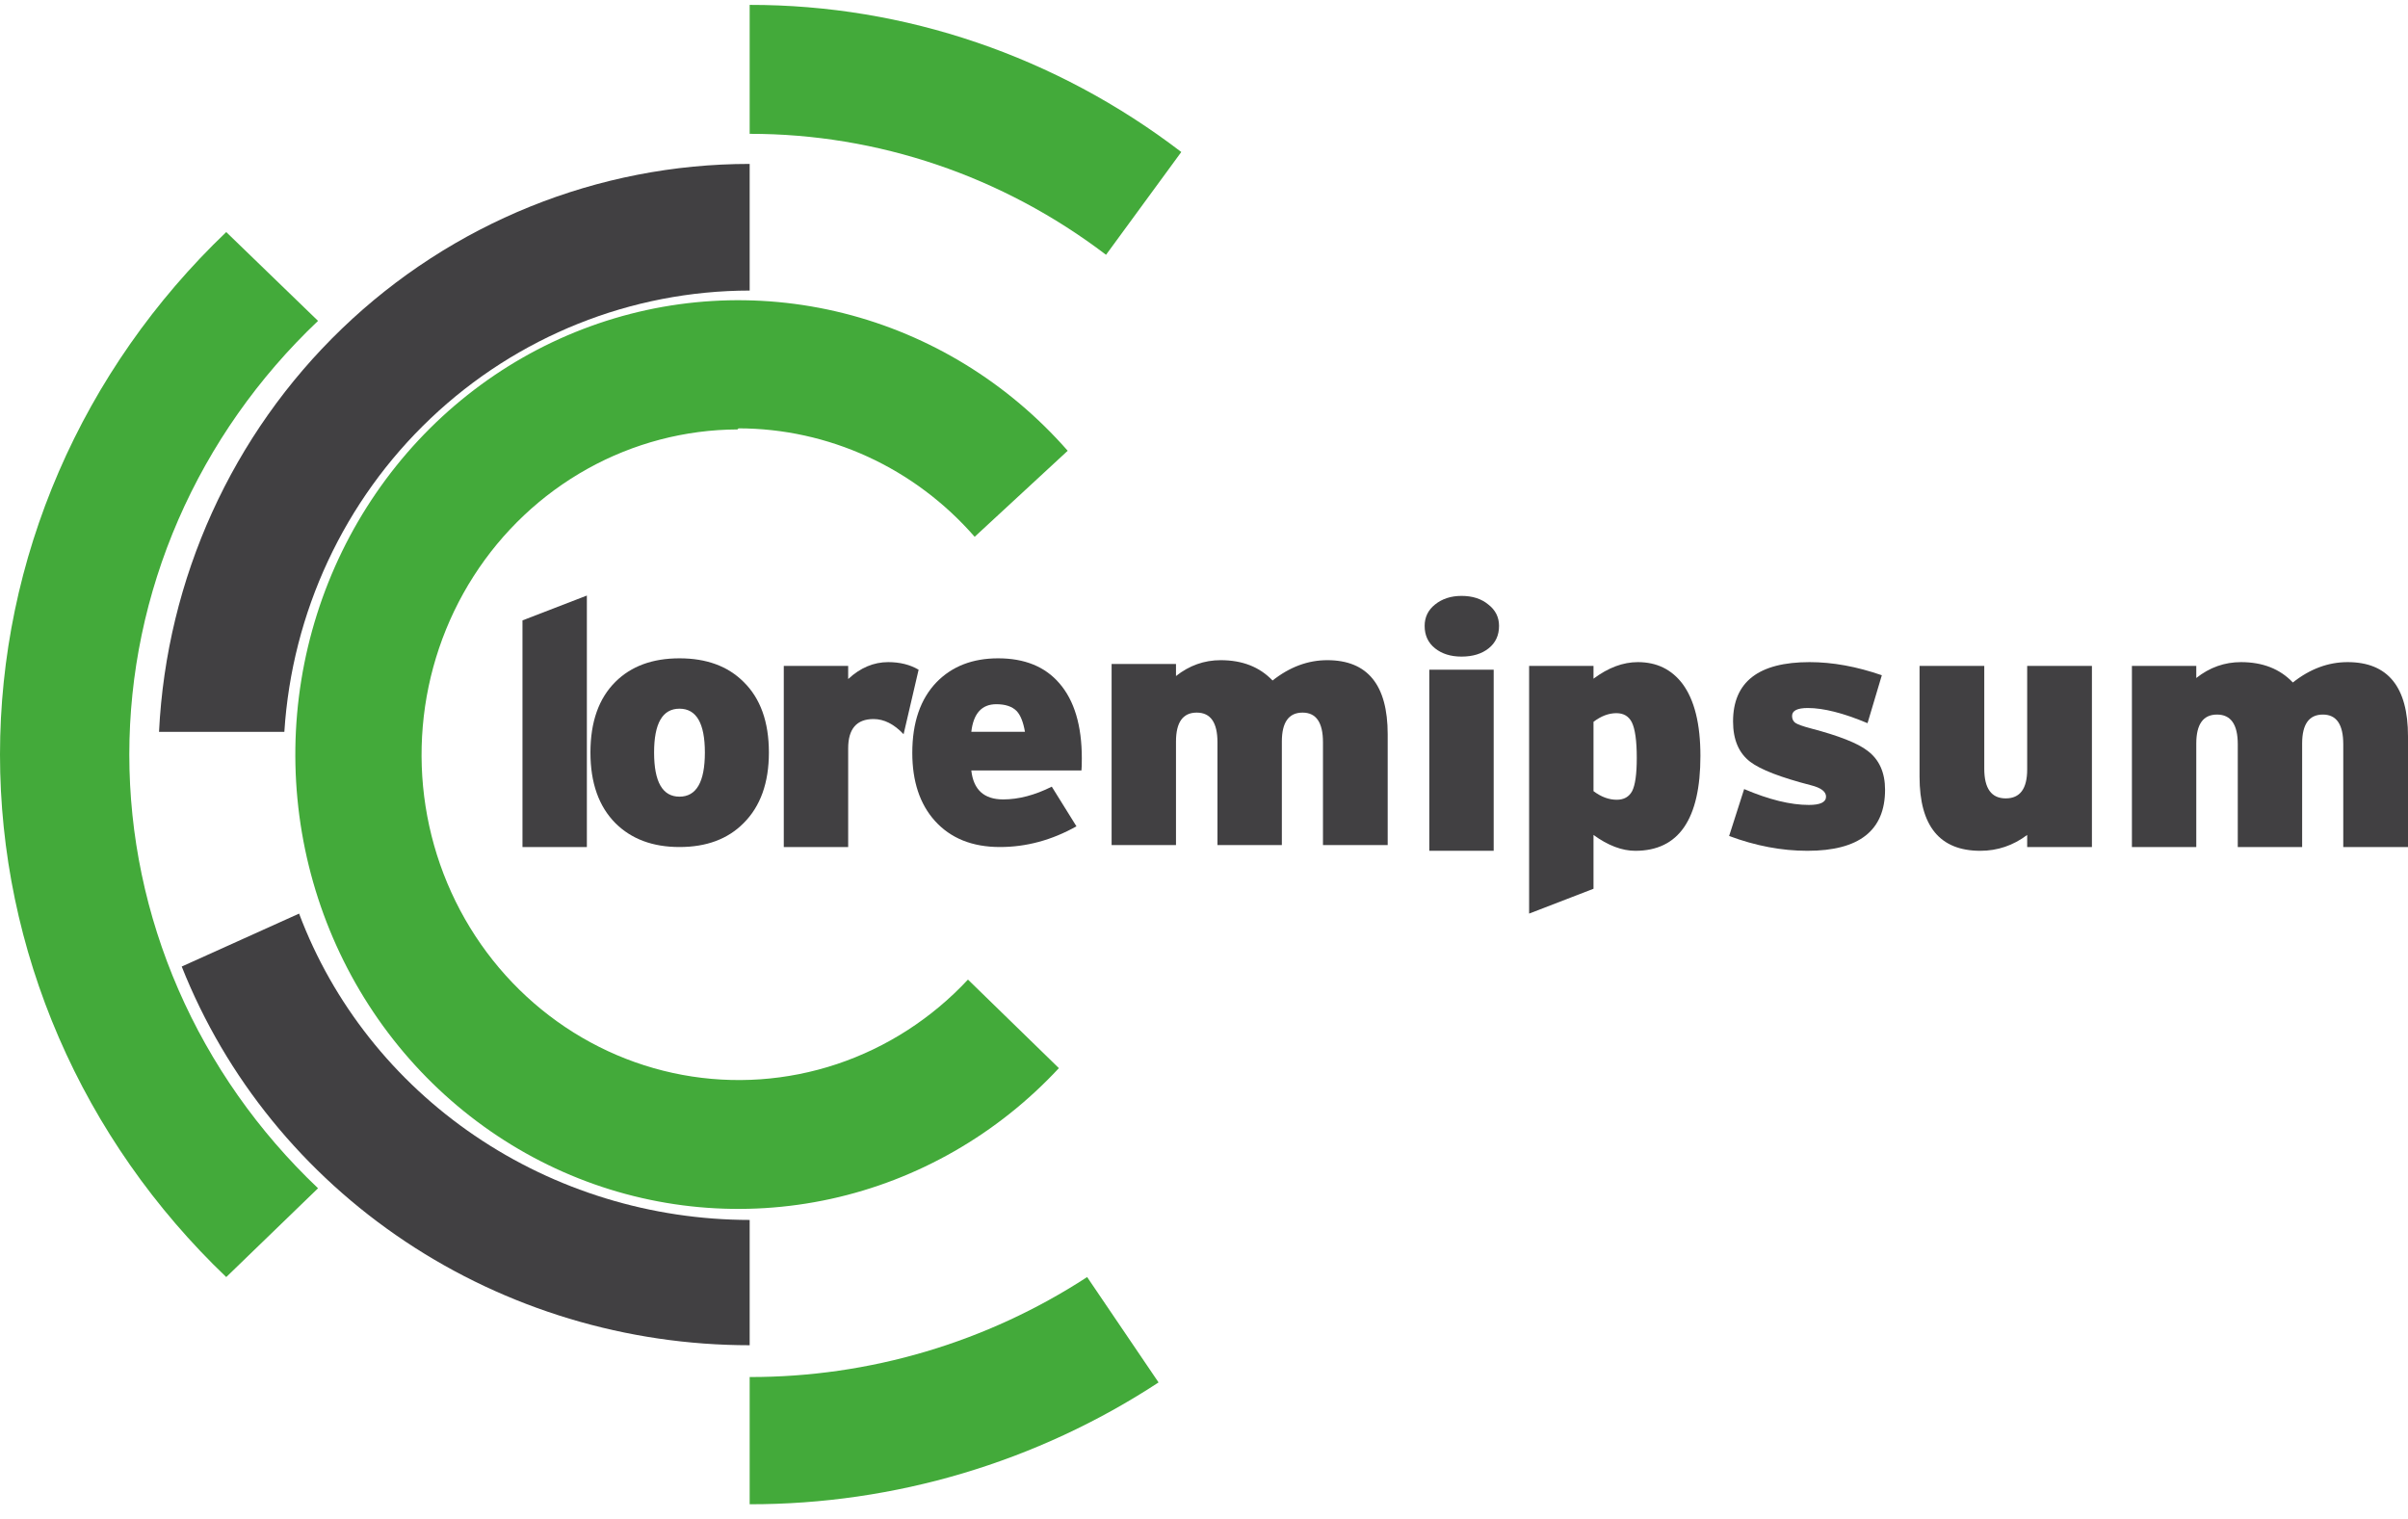
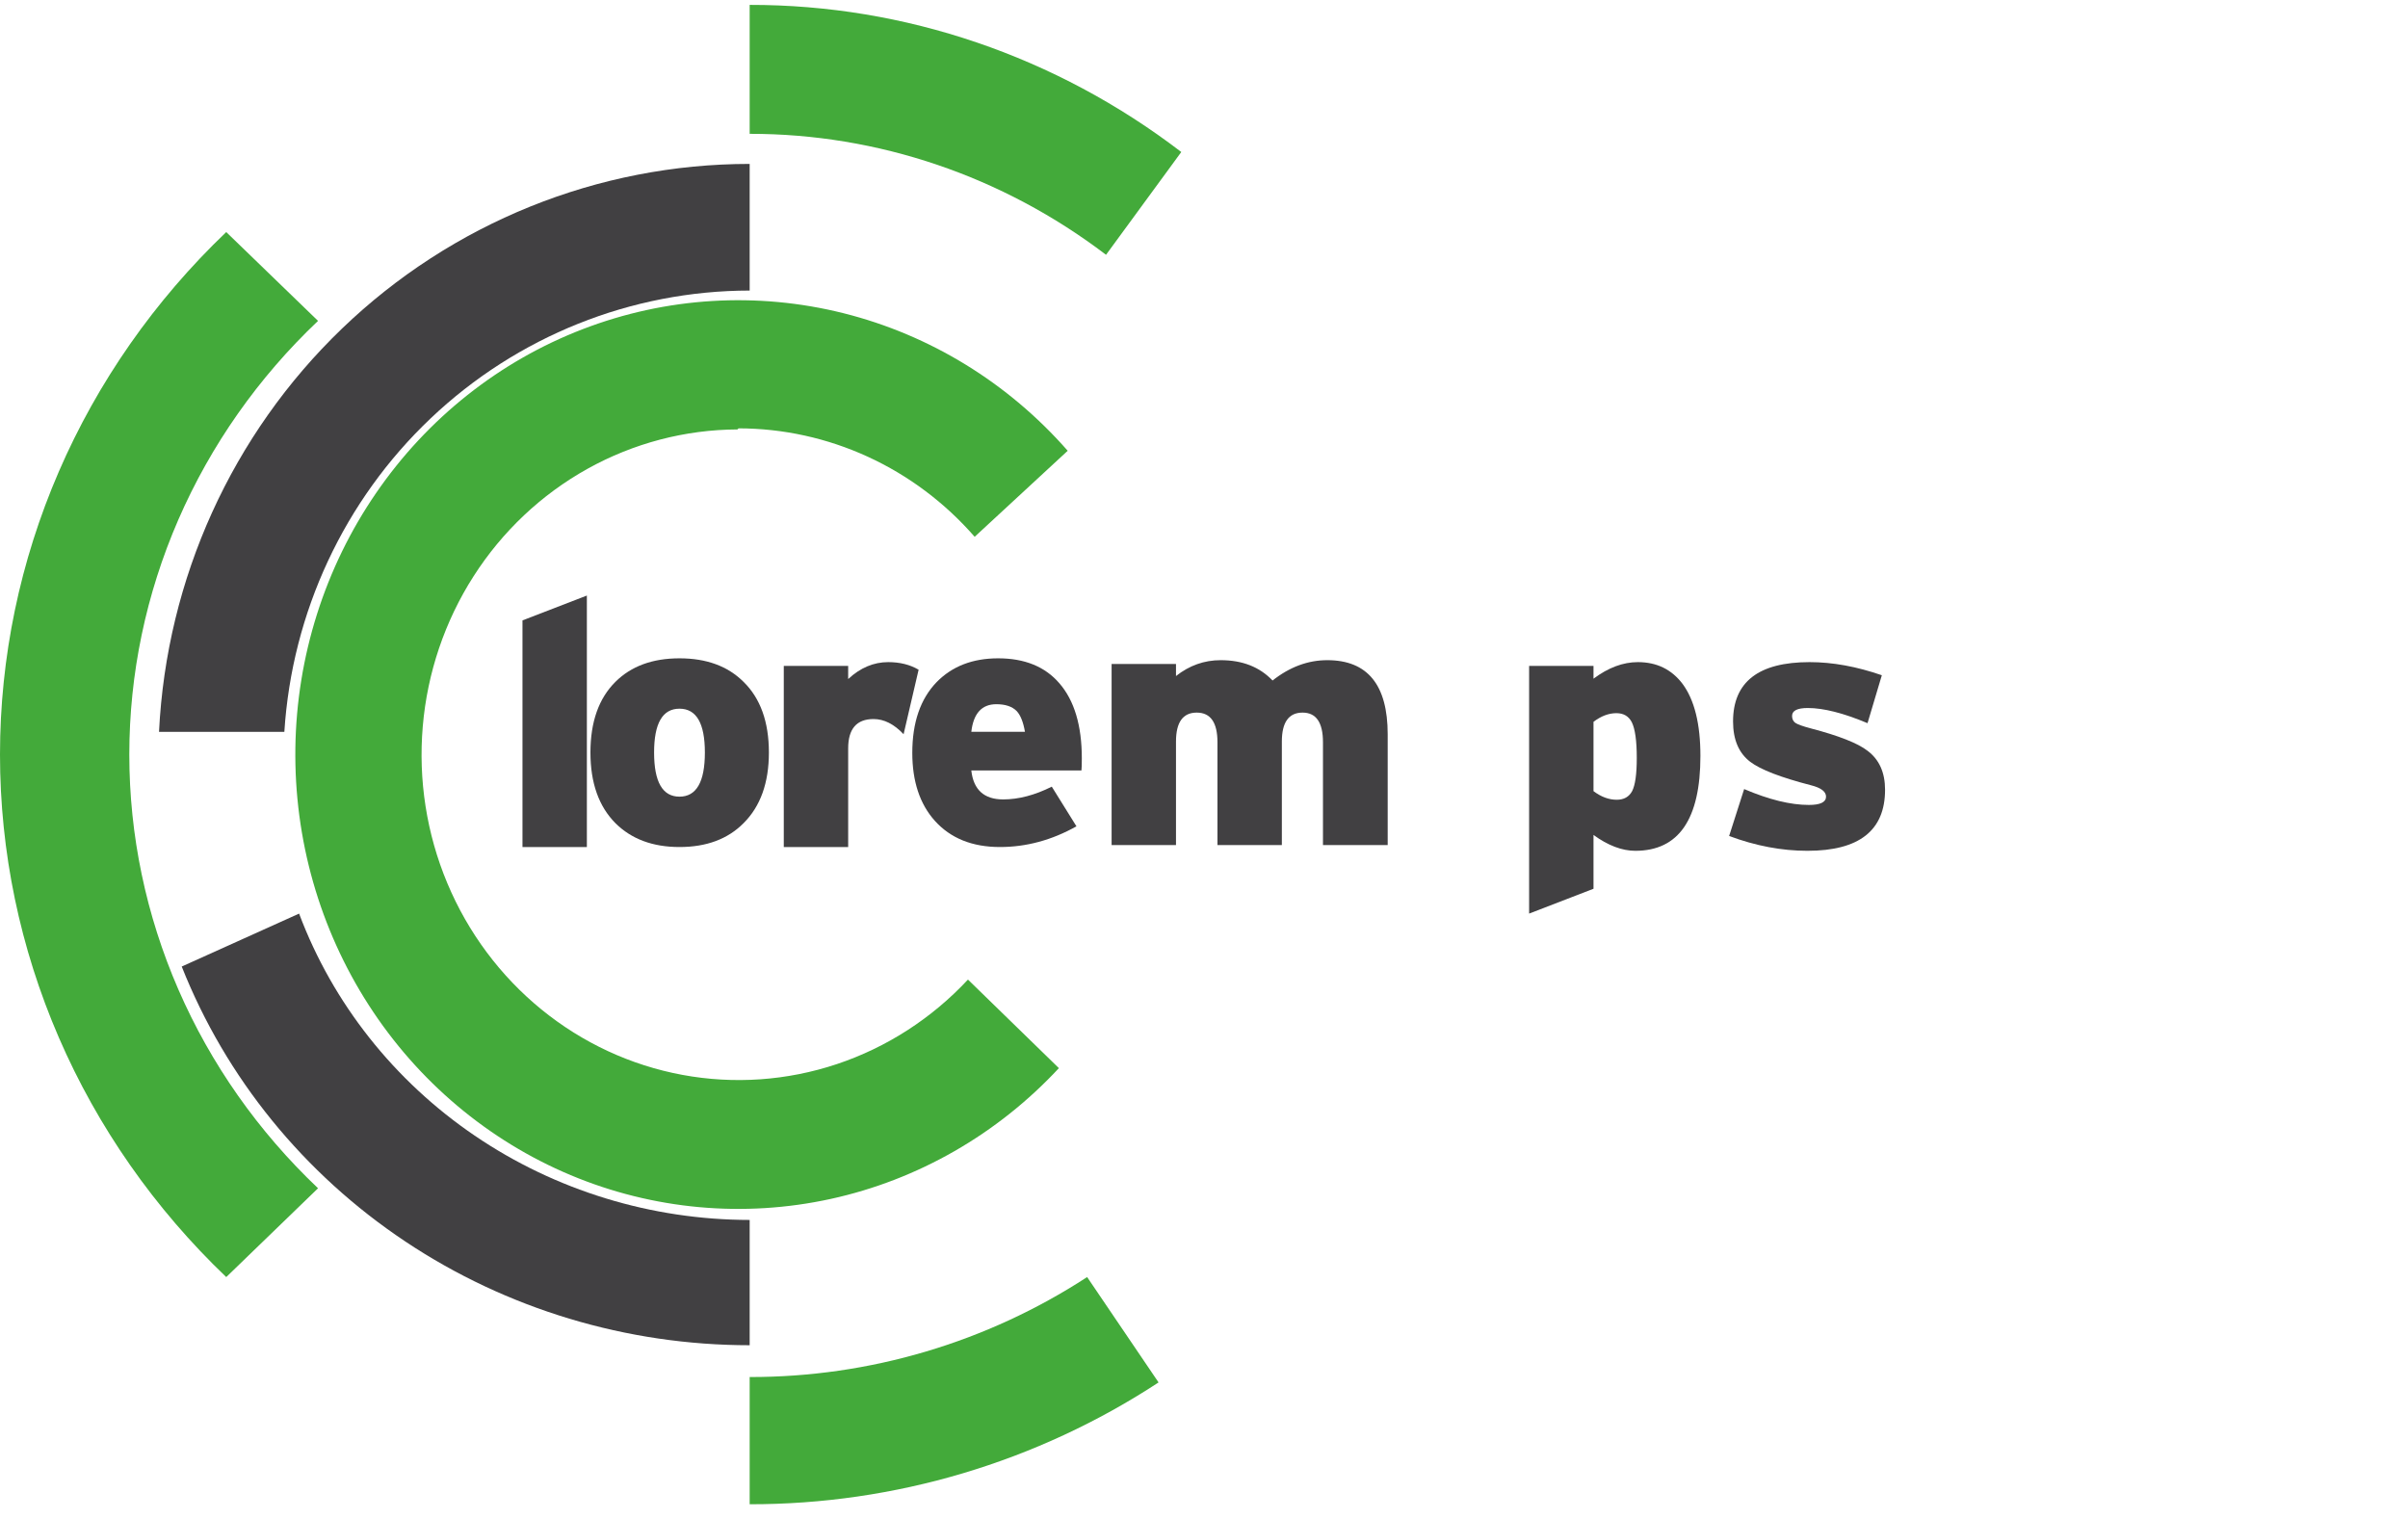
<svg xmlns="http://www.w3.org/2000/svg" width="130" height="82" viewBox="0 0 130 82" fill="none">
  <path d="M39.871 23.125C42.278 23.127 44.657 23.65 46.853 24.658C49.05 25.667 51.014 27.139 52.619 28.979L57.642 24.335C54.426 20.668 50.208 18.08 45.538 16.909C40.867 15.738 35.961 16.038 31.459 17.77C26.957 19.502 23.069 22.586 20.302 26.619C17.534 30.651 16.016 35.446 15.946 40.377C15.876 45.308 17.256 50.146 19.907 54.26C22.558 58.374 26.357 61.573 30.807 63.44C35.258 65.306 40.153 65.753 44.855 64.723C49.557 63.693 53.847 61.232 57.166 57.664L52.257 52.883C50.302 54.98 47.87 56.548 45.18 57.446C42.489 58.343 39.624 58.544 36.84 58.028C34.055 57.513 31.439 56.298 29.225 54.492C27.01 52.685 25.266 50.345 24.149 47.679C23.032 45.013 22.577 42.104 22.824 39.214C23.07 36.323 24.012 33.54 25.564 31.113C27.115 28.687 29.229 26.693 31.716 25.309C34.203 23.925 36.985 23.195 39.814 23.183L39.871 23.125Z" fill="#43AA3A" />
  <path d="M17.17 17.323L12.214 12.528C8.343 16.226 5.271 20.622 3.175 25.462C1.079 30.303 0 35.494 0 40.736C0 45.978 1.079 51.169 3.175 56.009C5.271 60.85 8.343 65.246 12.214 68.943L17.17 64.149C13.942 61.087 11.38 57.442 9.631 53.422C7.882 49.404 6.981 45.091 6.981 40.736C6.981 36.38 7.882 32.068 9.631 28.049C11.38 24.03 13.942 20.384 17.17 17.323Z" fill="#43AA3A" />
  <path d="M63.774 8.206C57.017 3.036 48.852 0.254 40.472 0.264V7.225C47.387 7.219 54.125 9.505 59.711 13.755L63.774 8.206Z" fill="#43AA3A" />
  <path d="M40.472 74.34V81.208C48.311 81.216 55.983 78.931 62.547 74.631L58.691 68.943C53.267 72.474 46.938 74.349 40.472 74.34Z" fill="#43AA3A" />
  <path d="M40.472 65.859C35.161 65.855 29.98 64.267 25.629 61.309C21.278 58.351 17.968 54.166 16.147 49.321L9.811 52.179C12.197 58.196 16.404 63.37 21.877 67.019C27.35 70.669 33.833 72.622 40.472 72.623V65.859Z" fill="#414042" />
  <path d="M15.351 39.51C15.762 33.058 18.587 27.006 23.253 22.582C27.918 18.158 34.074 15.692 40.472 15.686V8.849C32.278 8.849 24.399 12.032 18.463 17.739C12.528 23.446 8.991 31.241 8.585 39.51H15.351Z" fill="#414042" />
  <path d="M31.683 45.727H28.207V33.492L31.683 32.151V45.727Z" fill="#414042" />
  <path d="M41.51 40.624C41.51 42.263 41.053 43.535 40.139 44.442C39.29 45.298 38.138 45.727 36.683 45.727C35.242 45.727 34.09 45.298 33.227 44.442C32.326 43.535 31.876 42.263 31.876 40.624C31.876 38.973 32.326 37.7 33.227 36.807C34.077 35.962 35.229 35.54 36.683 35.54C38.138 35.54 39.29 35.962 40.139 36.807C41.053 37.7 41.51 38.973 41.51 40.624ZM38.054 40.624C38.054 39.047 37.597 38.259 36.683 38.259C35.769 38.259 35.312 39.047 35.312 40.624C35.312 42.213 35.769 43.008 36.683 43.008C37.597 43.008 38.054 42.213 38.054 40.624Z" fill="#414042" />
  <path d="M49.593 36.155L48.782 39.637C48.267 39.091 47.727 38.818 47.16 38.818C46.247 38.818 45.79 39.345 45.79 40.401V45.727H42.314V35.95H45.79V36.658C46.446 36.049 47.167 35.745 47.952 35.745C48.583 35.745 49.13 35.882 49.593 36.155Z" fill="#414042" />
  <path d="M58.404 40.941C58.404 41.264 58.397 41.481 58.384 41.593H52.438C52.553 42.635 53.126 43.157 54.156 43.157C54.993 43.157 55.868 42.927 56.782 42.468L58.114 44.609C56.788 45.354 55.411 45.727 53.982 45.727C52.489 45.727 51.318 45.255 50.468 44.311C49.657 43.405 49.252 42.182 49.252 40.643C49.252 39.004 49.69 37.731 50.565 36.825C51.402 35.969 52.508 35.54 53.886 35.54C55.314 35.54 56.415 35.987 57.187 36.881C57.998 37.812 58.404 39.165 58.404 40.941ZM55.334 39.507C55.244 38.985 55.096 38.613 54.89 38.389C54.645 38.141 54.278 38.017 53.789 38.017C53.004 38.017 52.553 38.514 52.438 39.507H55.334Z" fill="#414042" />
  <path d="M74.917 45.621H71.423V40.072C71.423 39.004 71.056 38.47 70.322 38.47C69.576 38.47 69.203 38.992 69.203 40.034V45.621H65.727V40.072C65.727 39.004 65.354 38.47 64.608 38.47C63.861 38.47 63.488 38.992 63.488 40.034V45.621H60.012V35.844H63.488V36.496C64.209 35.925 65.013 35.64 65.901 35.64C67.072 35.64 68.005 36.006 68.701 36.738C69.627 36.006 70.612 35.64 71.654 35.64C73.83 35.64 74.917 36.974 74.917 39.643V45.621Z" fill="#414042" />
-   <path d="M80.928 33.79C80.928 34.299 80.742 34.702 80.368 35C79.995 35.298 79.506 35.447 78.901 35.447C78.322 35.447 77.846 35.298 77.472 35C77.099 34.702 76.912 34.299 76.912 33.79C76.912 33.318 77.099 32.933 77.472 32.635C77.859 32.325 78.335 32.17 78.901 32.17C79.493 32.17 79.976 32.325 80.349 32.635C80.735 32.933 80.928 33.318 80.928 33.79ZM80.639 45.931H77.163V36.155H80.639V45.931Z" fill="#414042" />
  <path d="M91.8 40.81C91.8 44.224 90.629 45.931 88.287 45.931C87.566 45.931 86.813 45.646 86.028 45.075V47.98L82.552 49.321V35.95H86.028V36.639C86.826 36.043 87.624 35.745 88.422 35.745C89.439 35.745 90.243 36.136 90.835 36.918C91.479 37.787 91.8 39.085 91.8 40.81ZM88.364 40.922C88.364 39.991 88.274 39.345 88.093 38.985C87.926 38.663 87.649 38.501 87.263 38.501C86.851 38.501 86.439 38.656 86.028 38.967V42.71C86.439 43.02 86.858 43.175 87.282 43.175C87.669 43.175 87.945 43.02 88.113 42.71C88.28 42.387 88.364 41.791 88.364 40.922Z" fill="#414042" />
  <path d="M101.768 42.635C101.768 44.833 100.371 45.931 97.578 45.931C96.188 45.931 94.779 45.665 93.35 45.131L94.161 42.598C95.499 43.169 96.664 43.455 97.656 43.455C98.273 43.455 98.582 43.306 98.582 43.008C98.582 42.735 98.312 42.53 97.771 42.393C96.137 41.971 95.043 41.549 94.489 41.127C93.871 40.655 93.562 39.929 93.562 38.948C93.562 36.813 94.94 35.745 97.694 35.745C98.93 35.745 100.23 35.981 101.594 36.453L100.822 39.041C99.522 38.495 98.447 38.222 97.598 38.222C97.031 38.222 96.748 38.365 96.748 38.65C96.748 38.812 96.806 38.936 96.922 39.023C97.05 39.109 97.327 39.209 97.752 39.321C99.271 39.718 100.294 40.121 100.822 40.531C101.453 41.003 101.768 41.704 101.768 42.635Z" fill="#414042" />
-   <path d="M112.936 45.727H109.441V45.075C108.682 45.646 107.839 45.931 106.912 45.931C104.724 45.931 103.63 44.597 103.63 41.928V35.95H107.124V41.499C107.124 42.567 107.51 43.101 108.283 43.101C109.055 43.101 109.441 42.58 109.441 41.537V35.95H112.936V45.727Z" fill="#414042" />
-   <path d="M130 45.727H126.505V40.177C126.505 39.109 126.139 38.576 125.405 38.576C124.658 38.576 124.285 39.097 124.285 40.14V45.727H120.81V40.177C120.81 39.109 120.437 38.576 119.69 38.576C118.944 38.576 118.57 39.097 118.57 40.14V45.727H115.095V35.95H118.57V36.602C119.291 36.031 120.096 35.745 120.984 35.745C122.155 35.745 123.088 36.111 123.783 36.844C124.71 36.111 125.695 35.745 126.737 35.745C128.912 35.745 130 37.08 130 39.749V45.727Z" fill="#414042" />
</svg>